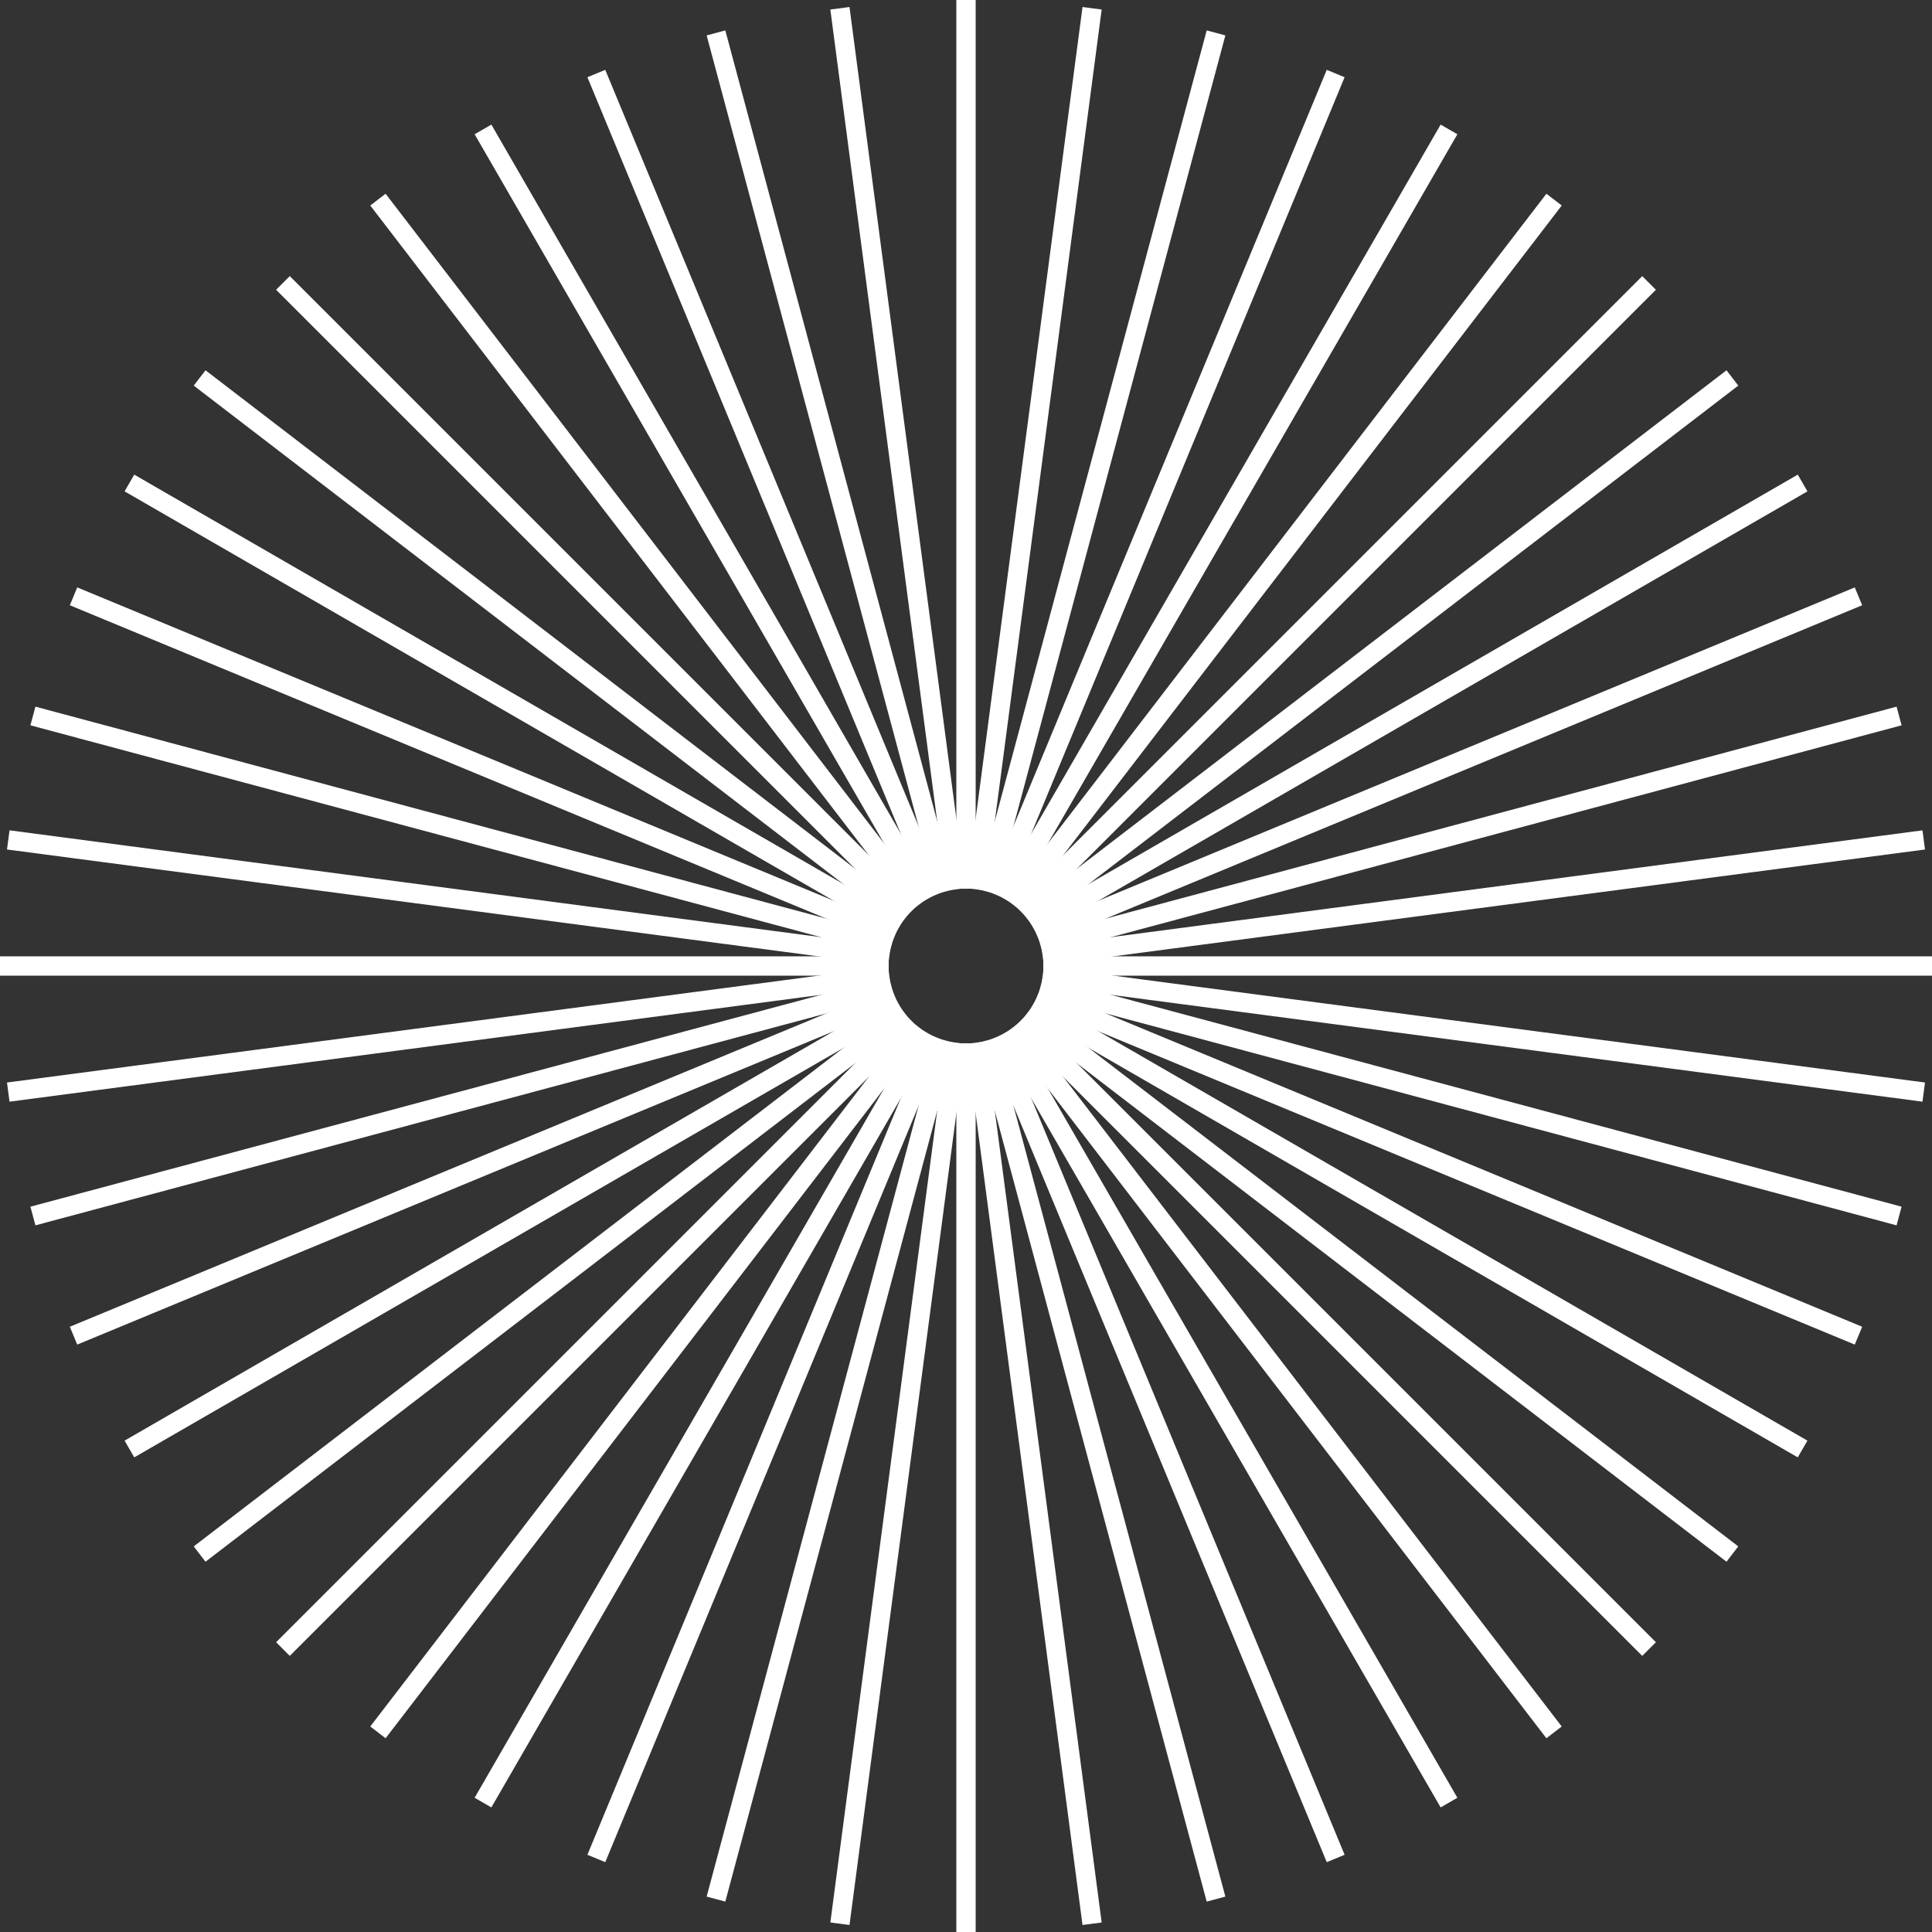
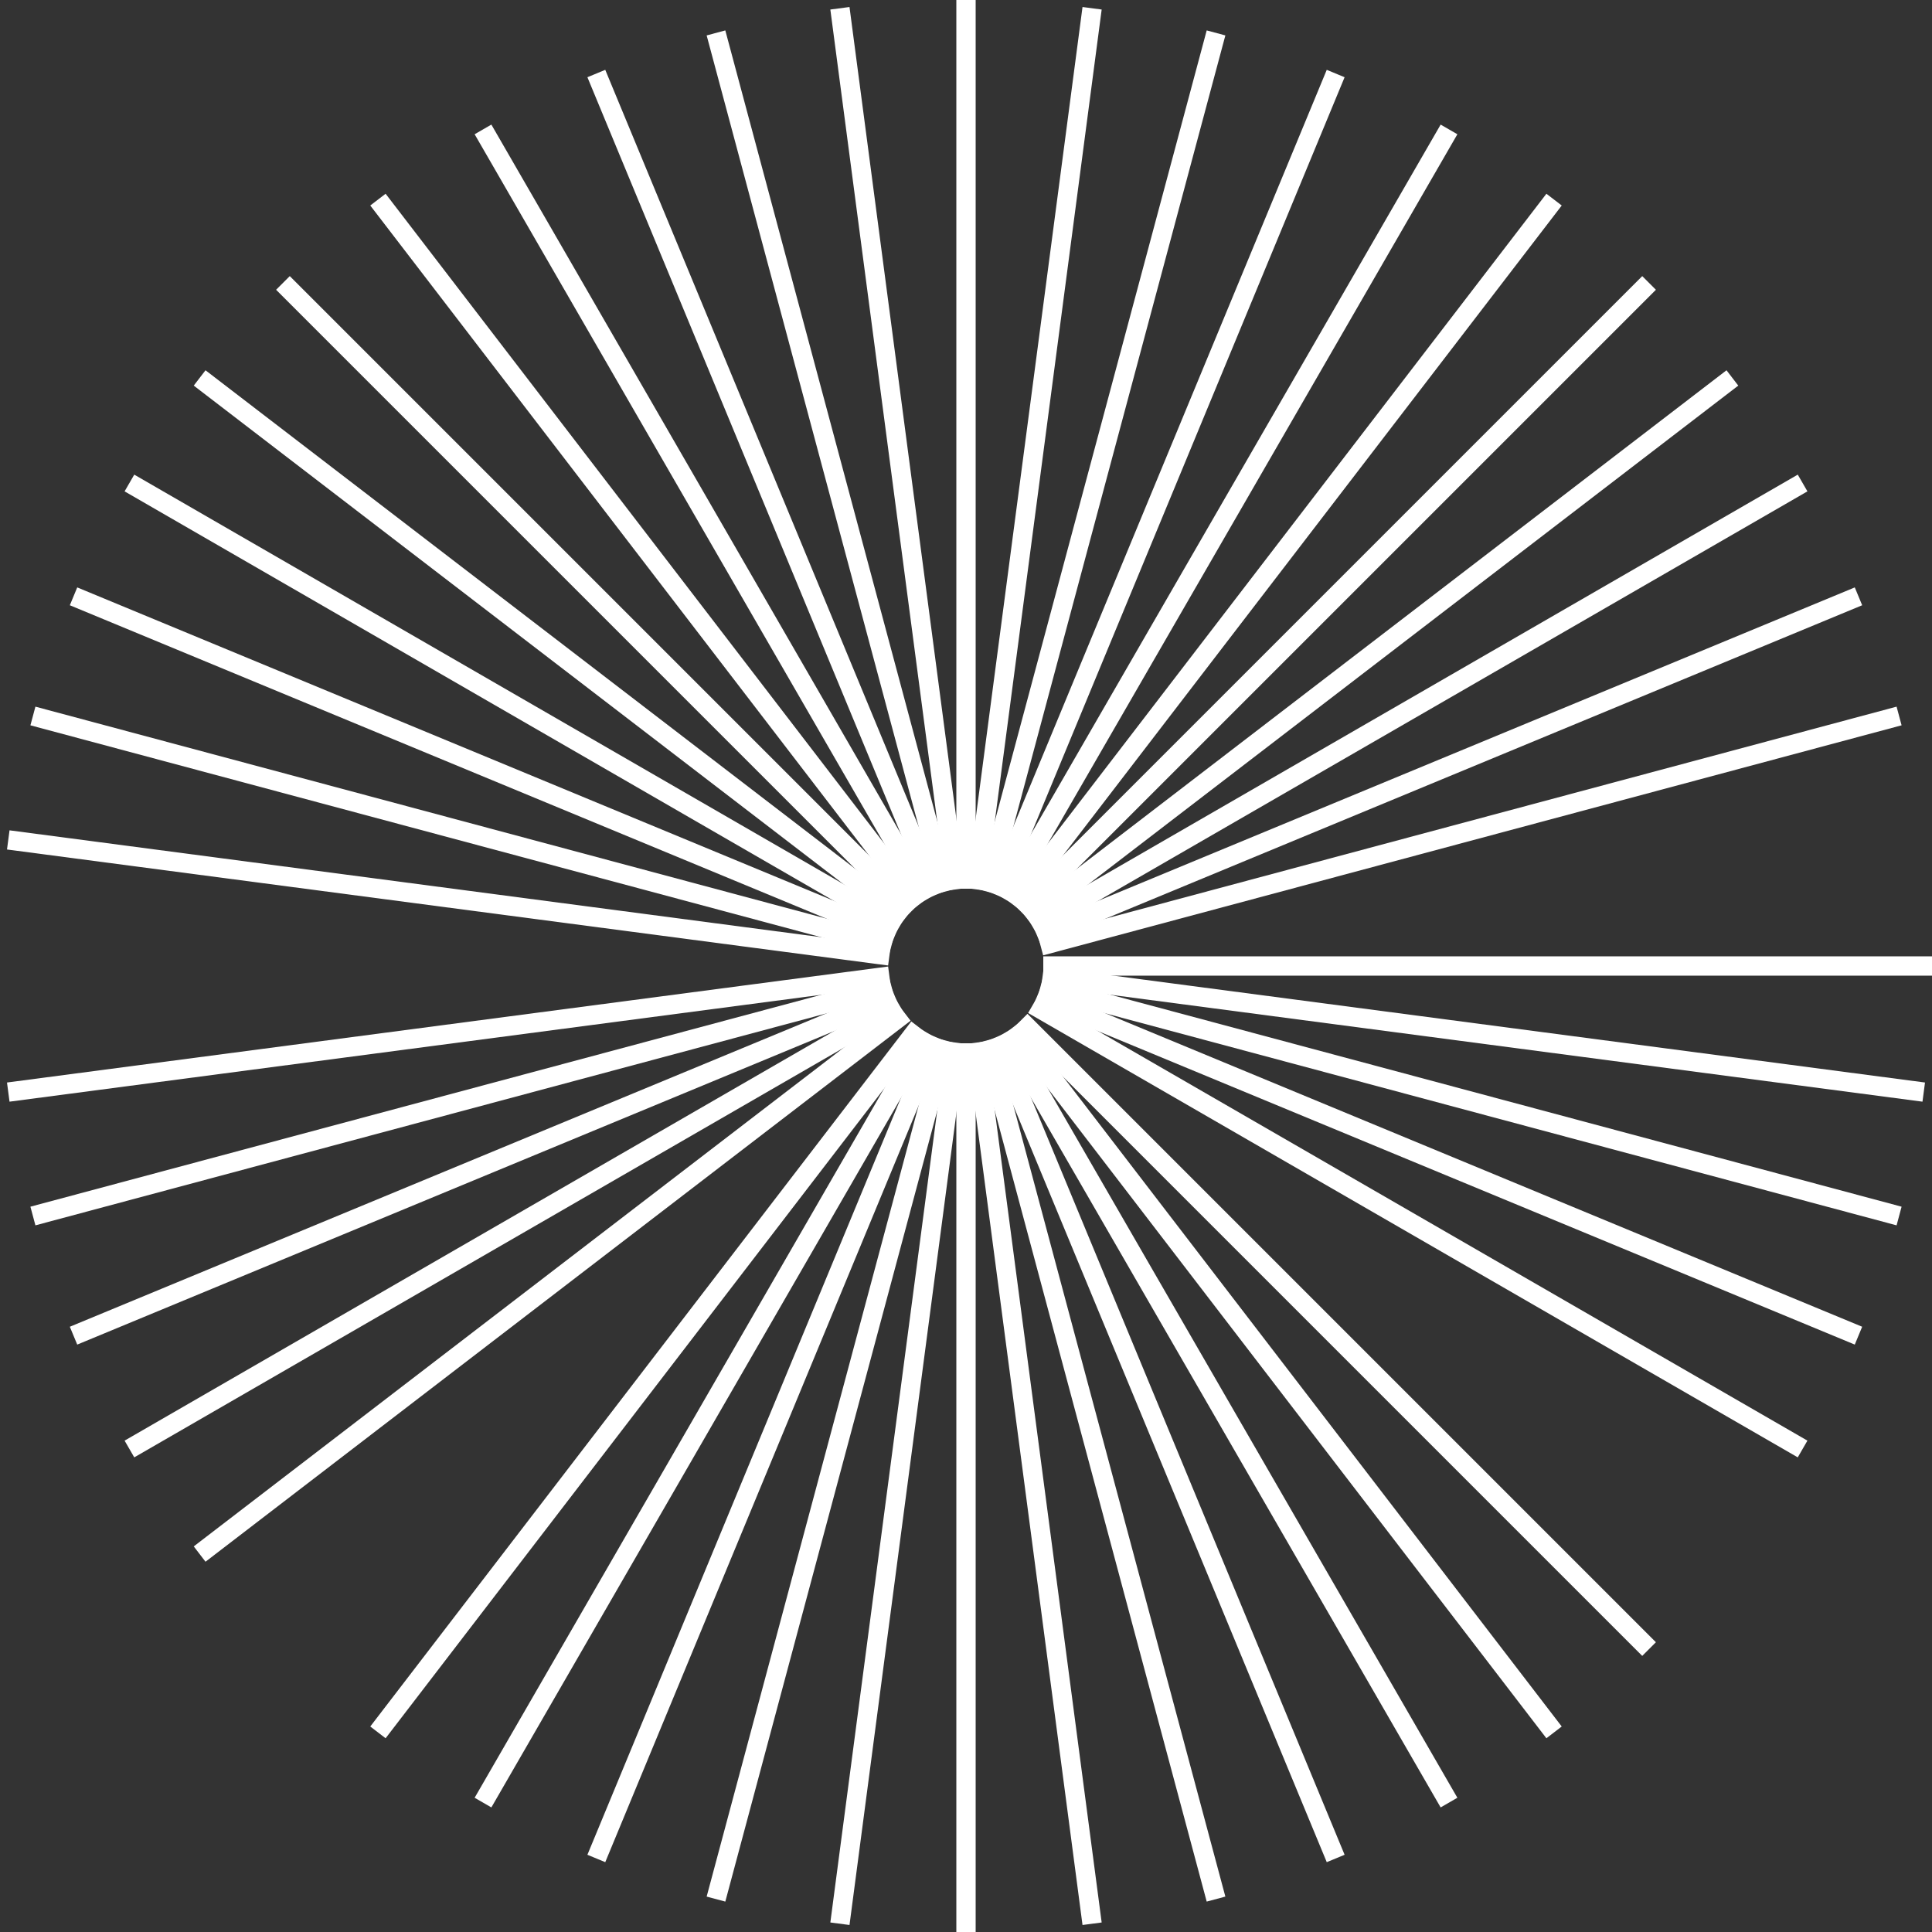
<svg xmlns="http://www.w3.org/2000/svg" width="200" height="200" viewBox="0 0 200 200" fill="none">
  <rect x="0" y="0" width="200" height="200" fill="#333333" stroke="none" />
  <g clip-path="url(#clip0_612_54)">
    <path d="M125.883 3.408L102.071 92.273" stroke="white" stroke-width="2" />
  </g>
  <g clip-path="url(#clip1_612_54)">
    <path d="M138.269 7.612L103.062 92.609" stroke="white" stroke-width="2" />
  </g>
  <g clip-path="url(#clip2_612_54)">
    <path d="M150.001 13.398L104.001 93.072" stroke="white" stroke-width="2" />
  </g>
  <g clip-path="url(#clip3_612_54)">
    <path d="M160.877 20.665L104.871 93.653" stroke="white" stroke-width="2" />
  </g>
  <g clip-path="url(#clip4_612_54)">
    <path d="M170.712 29.29L105.658 94.343" stroke="white" stroke-width="2" />
  </g>
  <g clip-path="url(#clip5_612_54)">
    <path d="M179.336 39.124L106.348 95.13" stroke="white" stroke-width="2" />
  </g>
  <g clip-path="url(#clip6_612_54)">
    <path d="M186.604 50L106.929 96" stroke="white" stroke-width="2" />
  </g>
  <g clip-path="url(#clip7_612_54)">
    <path d="M192.389 61.732L107.392 96.939" stroke="white" stroke-width="2" />
  </g>
  <g clip-path="url(#clip8_612_54)">
    <path d="M196.593 74.118L107.728 97.93" stroke="white" stroke-width="2" />
  </g>
  <g clip-path="url(#clip9_612_54)">
-     <path d="M199.145 86.948L107.932 98.956" stroke="white" stroke-width="2" />
-   </g>
+     </g>
  <g clip-path="url(#clip10_612_54)">
    <path d="M200.001 100L108.001 100" stroke="white" stroke-width="2" />
  </g>
  <g clip-path="url(#clip11_612_54)">
    <path d="M199.145 113.053L107.932 101.044" stroke="white" stroke-width="2" />
  </g>
  <g clip-path="url(#clip12_612_54)">
    <path d="M196.593 125.882L107.728 102.071" stroke="white" stroke-width="2" />
  </g>
  <g clip-path="url(#clip13_612_54)">
    <path d="M192.389 138.268L107.392 103.062" stroke="white" stroke-width="2" />
  </g>
  <g clip-path="url(#clip14_612_54)">
    <path d="M186.603 150L106.929 104" stroke="white" stroke-width="2" />
  </g>
  <g clip-path="url(#clip15_612_54)">
-     <path d="M179.336 160.876L106.347 104.87" stroke="white" stroke-width="2" />
-   </g>
+     </g>
  <g clip-path="url(#clip16_612_54)">
    <path d="M170.711 170.711L105.657 105.657" stroke="white" stroke-width="2" />
  </g>
  <g clip-path="url(#clip17_612_54)">
    <path d="M160.876 179.335L104.87 106.347" stroke="white" stroke-width="2" />
  </g>
  <g clip-path="url(#clip18_612_54)">
    <path d="M150 186.603L104.001 106.928" stroke="white" stroke-width="2" />
  </g>
  <g clip-path="url(#clip19_612_54)">
    <path d="M138.269 192.388L103.062 107.391" stroke="white" stroke-width="2" />
  </g>
  <g clip-path="url(#clip20_612_54)">
    <path d="M125.883 196.593L102.071 107.727" stroke="white" stroke-width="2" />
  </g>
  <g clip-path="url(#clip21_612_54)">
    <path d="M113.053 199.145L101.045 107.932" stroke="white" stroke-width="2" />
  </g>
  <g clip-path="url(#clip22_612_54)">
    <path d="M100 200L100.001 108" stroke="white" stroke-width="2" />
  </g>
  <g clip-path="url(#clip23_612_54)">
    <path d="M86.948 199.145L98.956 107.932" stroke="white" stroke-width="2" />
  </g>
  <g clip-path="url(#clip24_612_54)">
    <path d="M74.118 196.593L97.93 107.727" stroke="white" stroke-width="2" />
  </g>
  <g clip-path="url(#clip25_612_54)">
    <path d="M61.732 192.388L96.939 107.391" stroke="white" stroke-width="2" />
  </g>
  <g clip-path="url(#clip26_612_54)">
    <path d="M50 186.603L96 106.928" stroke="white" stroke-width="2" />
  </g>
  <g clip-path="url(#clip27_612_54)">
    <path d="M39.124 179.335L95.13 106.347" stroke="white" stroke-width="2" />
  </g>
  <g clip-path="url(#clip28_612_54)">
-     <path d="M29.289 170.711L94.343 105.657" stroke="white" stroke-width="2" />
-   </g>
+     </g>
  <g clip-path="url(#clip29_612_54)">
    <path d="M20.665 160.876L93.653 104.87" stroke="white" stroke-width="2" />
  </g>
  <g clip-path="url(#clip30_612_54)">
    <path d="M13.398 150L93.072 104" stroke="white" stroke-width="2" />
  </g>
  <g clip-path="url(#clip31_612_54)">
    <path d="M7.612 138.268L92.609 103.062" stroke="white" stroke-width="2" />
  </g>
  <g clip-path="url(#clip32_612_54)">
    <path d="M3.407 125.882L92.273 102.071" stroke="white" stroke-width="2" />
  </g>
  <g clip-path="url(#clip33_612_54)">
    <path d="M0.855 113.053L92.068 101.044" stroke="white" stroke-width="2" />
  </g>
  <g clip-path="url(#clip34_612_54)">
    <path d="M0 100L92 100" stroke="white" stroke-width="2" />
  </g>
  <g clip-path="url(#clip35_612_54)">
    <path d="M0.855 86.947L92.068 98.956" stroke="white" stroke-width="2" />
  </g>
  <g clip-path="url(#clip36_612_54)">
    <path d="M3.407 74.118L92.273 97.93" stroke="white" stroke-width="2" />
  </g>
  <g clip-path="url(#clip37_612_54)">
    <path d="M7.612 61.732L92.609 96.939" stroke="white" stroke-width="2" />
  </g>
  <g clip-path="url(#clip38_612_54)">
    <path d="M13.398 50L93.072 96" stroke="white" stroke-width="2" />
  </g>
  <g clip-path="url(#clip39_612_54)">
    <path d="M20.665 39.124L93.653 95.13" stroke="white" stroke-width="2" />
  </g>
  <g clip-path="url(#clip40_612_54)">
    <path d="M29.29 29.29L94.343 94.343" stroke="white" stroke-width="2" />
  </g>
  <g clip-path="url(#clip41_612_54)">
    <path d="M39.124 20.665L95.13 93.653" stroke="white" stroke-width="2" />
  </g>
  <g clip-path="url(#clip42_612_54)">
    <path d="M50 13.398L96 93.072" stroke="white" stroke-width="2" />
  </g>
  <g clip-path="url(#clip43_612_54)">
    <path d="M61.732 7.612L96.939 92.609" stroke="white" stroke-width="2" />
  </g>
  <g clip-path="url(#clip44_612_54)">
    <path d="M74.118 3.408L97.93 92.273" stroke="white" stroke-width="2" />
  </g>
  <g clip-path="url(#clip45_612_54)">
    <path d="M86.948 0.856L98.956 92.069" stroke="white" stroke-width="2" />
  </g>
  <g clip-path="url(#clip46_612_54)">
    <path d="M100 0V92" stroke="white" stroke-width="2" />
  </g>
  <g clip-path="url(#clip47_612_54)">
    <path d="M113.053 0.856L101.045 92.069" stroke="white" stroke-width="2" />
  </g>
  <defs>
    <clipPath id="clip0_612_54">
      <rect width="6" height="200" fill="white" transform="translate(122.985 2.631) rotate(15)" />
    </clipPath>
    <clipPath id="clip1_612_54">
      <rect width="6" height="200" fill="white" transform="translate(135.498 6.464) rotate(22.5)" />
    </clipPath>
    <clipPath id="clip2_612_54">
      <rect width="6" height="200" fill="white" transform="translate(147.403 11.898) rotate(30)" />
    </clipPath>
    <clipPath id="clip3_612_54">
      <rect width="6" height="200" fill="white" transform="translate(158.497 18.838) rotate(37.5)" />
    </clipPath>
    <clipPath id="clip4_612_54">
      <rect width="6" height="200" fill="white" transform="translate(168.59 27.168) rotate(45)" />
    </clipPath>
    <clipPath id="clip5_612_54">
      <rect width="6" height="200" fill="white" transform="translate(177.51 36.744) rotate(52.5)" />
    </clipPath>
    <clipPath id="clip6_612_54">
      <rect width="6" height="200" fill="white" transform="translate(185.104 47.402) rotate(60)" />
    </clipPath>
    <clipPath id="clip7_612_54">
      <rect width="6" height="200" fill="white" transform="translate(191.241 58.96) rotate(67.5)" />
    </clipPath>
    <clipPath id="clip8_612_54">
      <rect width="6" height="200" fill="white" transform="translate(195.817 71.221) rotate(75)" />
    </clipPath>
    <clipPath id="clip9_612_54">
      <rect width="6" height="200" fill="white" transform="translate(198.754 83.973) rotate(82.5)" />
    </clipPath>
    <clipPath id="clip10_612_54">
      <rect width="6" height="200" fill="white" transform="translate(200.001 97) rotate(90)" />
    </clipPath>
    <clipPath id="clip11_612_54">
      <rect width="6" height="200" fill="white" transform="translate(199.537 110.078) rotate(97.5)" />
    </clipPath>
    <clipPath id="clip12_612_54">
      <rect width="6" height="200" fill="white" transform="translate(197.37 122.984) rotate(105)" />
    </clipPath>
    <clipPath id="clip13_612_54">
      <rect width="6" height="200" fill="white" transform="translate(193.537 135.497) rotate(112.5)" />
    </clipPath>
    <clipPath id="clip14_612_54">
      <rect width="6" height="200" fill="white" transform="translate(188.103 147.402) rotate(120)" />
    </clipPath>
    <clipPath id="clip15_612_54">
      <rect width="6" height="200" fill="white" transform="translate(181.162 158.496) rotate(127.5)" />
    </clipPath>
    <clipPath id="clip16_612_54">
      <rect width="6" height="200" fill="white" transform="translate(172.833 168.589) rotate(135)" />
    </clipPath>
    <clipPath id="clip17_612_54">
      <rect width="6" height="200" fill="white" transform="translate(163.257 177.509) rotate(142.5)" />
    </clipPath>
    <clipPath id="clip18_612_54">
      <rect width="6" height="200" fill="white" transform="translate(152.599 185.103) rotate(150)" />
    </clipPath>
    <clipPath id="clip19_612_54">
      <rect width="6" height="200" fill="white" transform="translate(141.041 191.24) rotate(157.5)" />
    </clipPath>
    <clipPath id="clip20_612_54">
      <rect width="6" height="200" fill="white" transform="translate(128.78 195.816) rotate(165)" />
    </clipPath>
    <clipPath id="clip21_612_54">
      <rect width="6" height="200" fill="white" transform="translate(116.027 198.753) rotate(172.5)" />
    </clipPath>
    <clipPath id="clip22_612_54">
      <rect width="6" height="200" fill="white" transform="translate(103 200) rotate(-180)" />
    </clipPath>
    <clipPath id="clip23_612_54">
      <rect width="6" height="200" fill="white" transform="translate(89.922 199.536) rotate(-172.5)" />
    </clipPath>
    <clipPath id="clip24_612_54">
      <rect width="6" height="200" fill="white" transform="translate(77.016 197.369) rotate(-165)" />
    </clipPath>
    <clipPath id="clip25_612_54">
      <rect width="6" height="200" fill="white" transform="translate(64.503 193.536) rotate(-157.5)" />
    </clipPath>
    <clipPath id="clip26_612_54">
      <rect width="6" height="200" fill="white" transform="translate(52.598 188.103) rotate(-150)" />
    </clipPath>
    <clipPath id="clip27_612_54">
      <rect width="6" height="200" fill="white" transform="translate(41.504 181.162) rotate(-142.5)" />
    </clipPath>
    <clipPath id="clip28_612_54">
      <rect width="6" height="200" fill="white" transform="translate(31.411 172.832) rotate(-135)" />
    </clipPath>
    <clipPath id="clip29_612_54">
      <rect width="6" height="200" fill="white" transform="translate(22.491 163.256) rotate(-127.5)" />
    </clipPath>
    <clipPath id="clip30_612_54">
      <rect width="6" height="200" fill="white" transform="translate(14.898 152.598) rotate(-120)" />
    </clipPath>
    <clipPath id="clip31_612_54">
      <rect width="6" height="200" fill="white" transform="translate(8.76 141.04) rotate(-112.5)" />
    </clipPath>
    <clipPath id="clip32_612_54">
      <rect width="6" height="200" fill="white" transform="translate(4.184 128.78) rotate(-105)" />
    </clipPath>
    <clipPath id="clip33_612_54">
      <rect width="6" height="200" fill="white" transform="translate(1.247 116.027) rotate(-97.5)" />
    </clipPath>
    <clipPath id="clip34_612_54">
-       <rect width="6" height="200" fill="white" transform="translate(0 103) rotate(-90)" />
-     </clipPath>
+       </clipPath>
    <clipPath id="clip35_612_54">
      <rect width="6" height="200" fill="white" transform="translate(0.464 89.922) rotate(-82.5)" />
    </clipPath>
    <clipPath id="clip36_612_54">
      <rect width="6" height="200" fill="white" transform="translate(2.631 77.016) rotate(-75)" />
    </clipPath>
    <clipPath id="clip37_612_54">
      <rect width="6" height="200" fill="white" transform="translate(6.464 64.503) rotate(-67.5)" />
    </clipPath>
    <clipPath id="clip38_612_54">
      <rect width="6" height="200" fill="white" transform="translate(11.898 52.598) rotate(-60)" />
    </clipPath>
    <clipPath id="clip39_612_54">
      <rect width="6" height="200" fill="white" transform="translate(18.839 41.504) rotate(-52.5)" />
    </clipPath>
    <clipPath id="clip40_612_54">
      <rect width="6" height="200" fill="white" transform="translate(27.168 31.411) rotate(-45)" />
    </clipPath>
    <clipPath id="clip41_612_54">
      <rect width="6" height="200" fill="white" transform="translate(36.744 22.491) rotate(-37.5)" />
    </clipPath>
    <clipPath id="clip42_612_54">
      <rect width="6" height="200" fill="white" transform="translate(47.402 14.898) rotate(-30)" />
    </clipPath>
    <clipPath id="clip43_612_54">
      <rect width="6" height="200" fill="white" transform="translate(58.96 8.76) rotate(-22.5)" />
    </clipPath>
    <clipPath id="clip44_612_54">
      <rect width="6" height="200" fill="white" transform="translate(71.221 4.184) rotate(-15)" />
    </clipPath>
    <clipPath id="clip45_612_54">
      <rect width="6" height="200" fill="white" transform="translate(83.973 1.247) rotate(-7.5)" />
    </clipPath>
    <clipPath id="clip46_612_54">
      <rect width="6" height="200" fill="white" transform="translate(97.001)" />
    </clipPath>
    <clipPath id="clip47_612_54">
      <rect width="6" height="200" fill="white" transform="translate(110.079 0.464) rotate(7.5)" />
    </clipPath>
  </defs>
</svg>